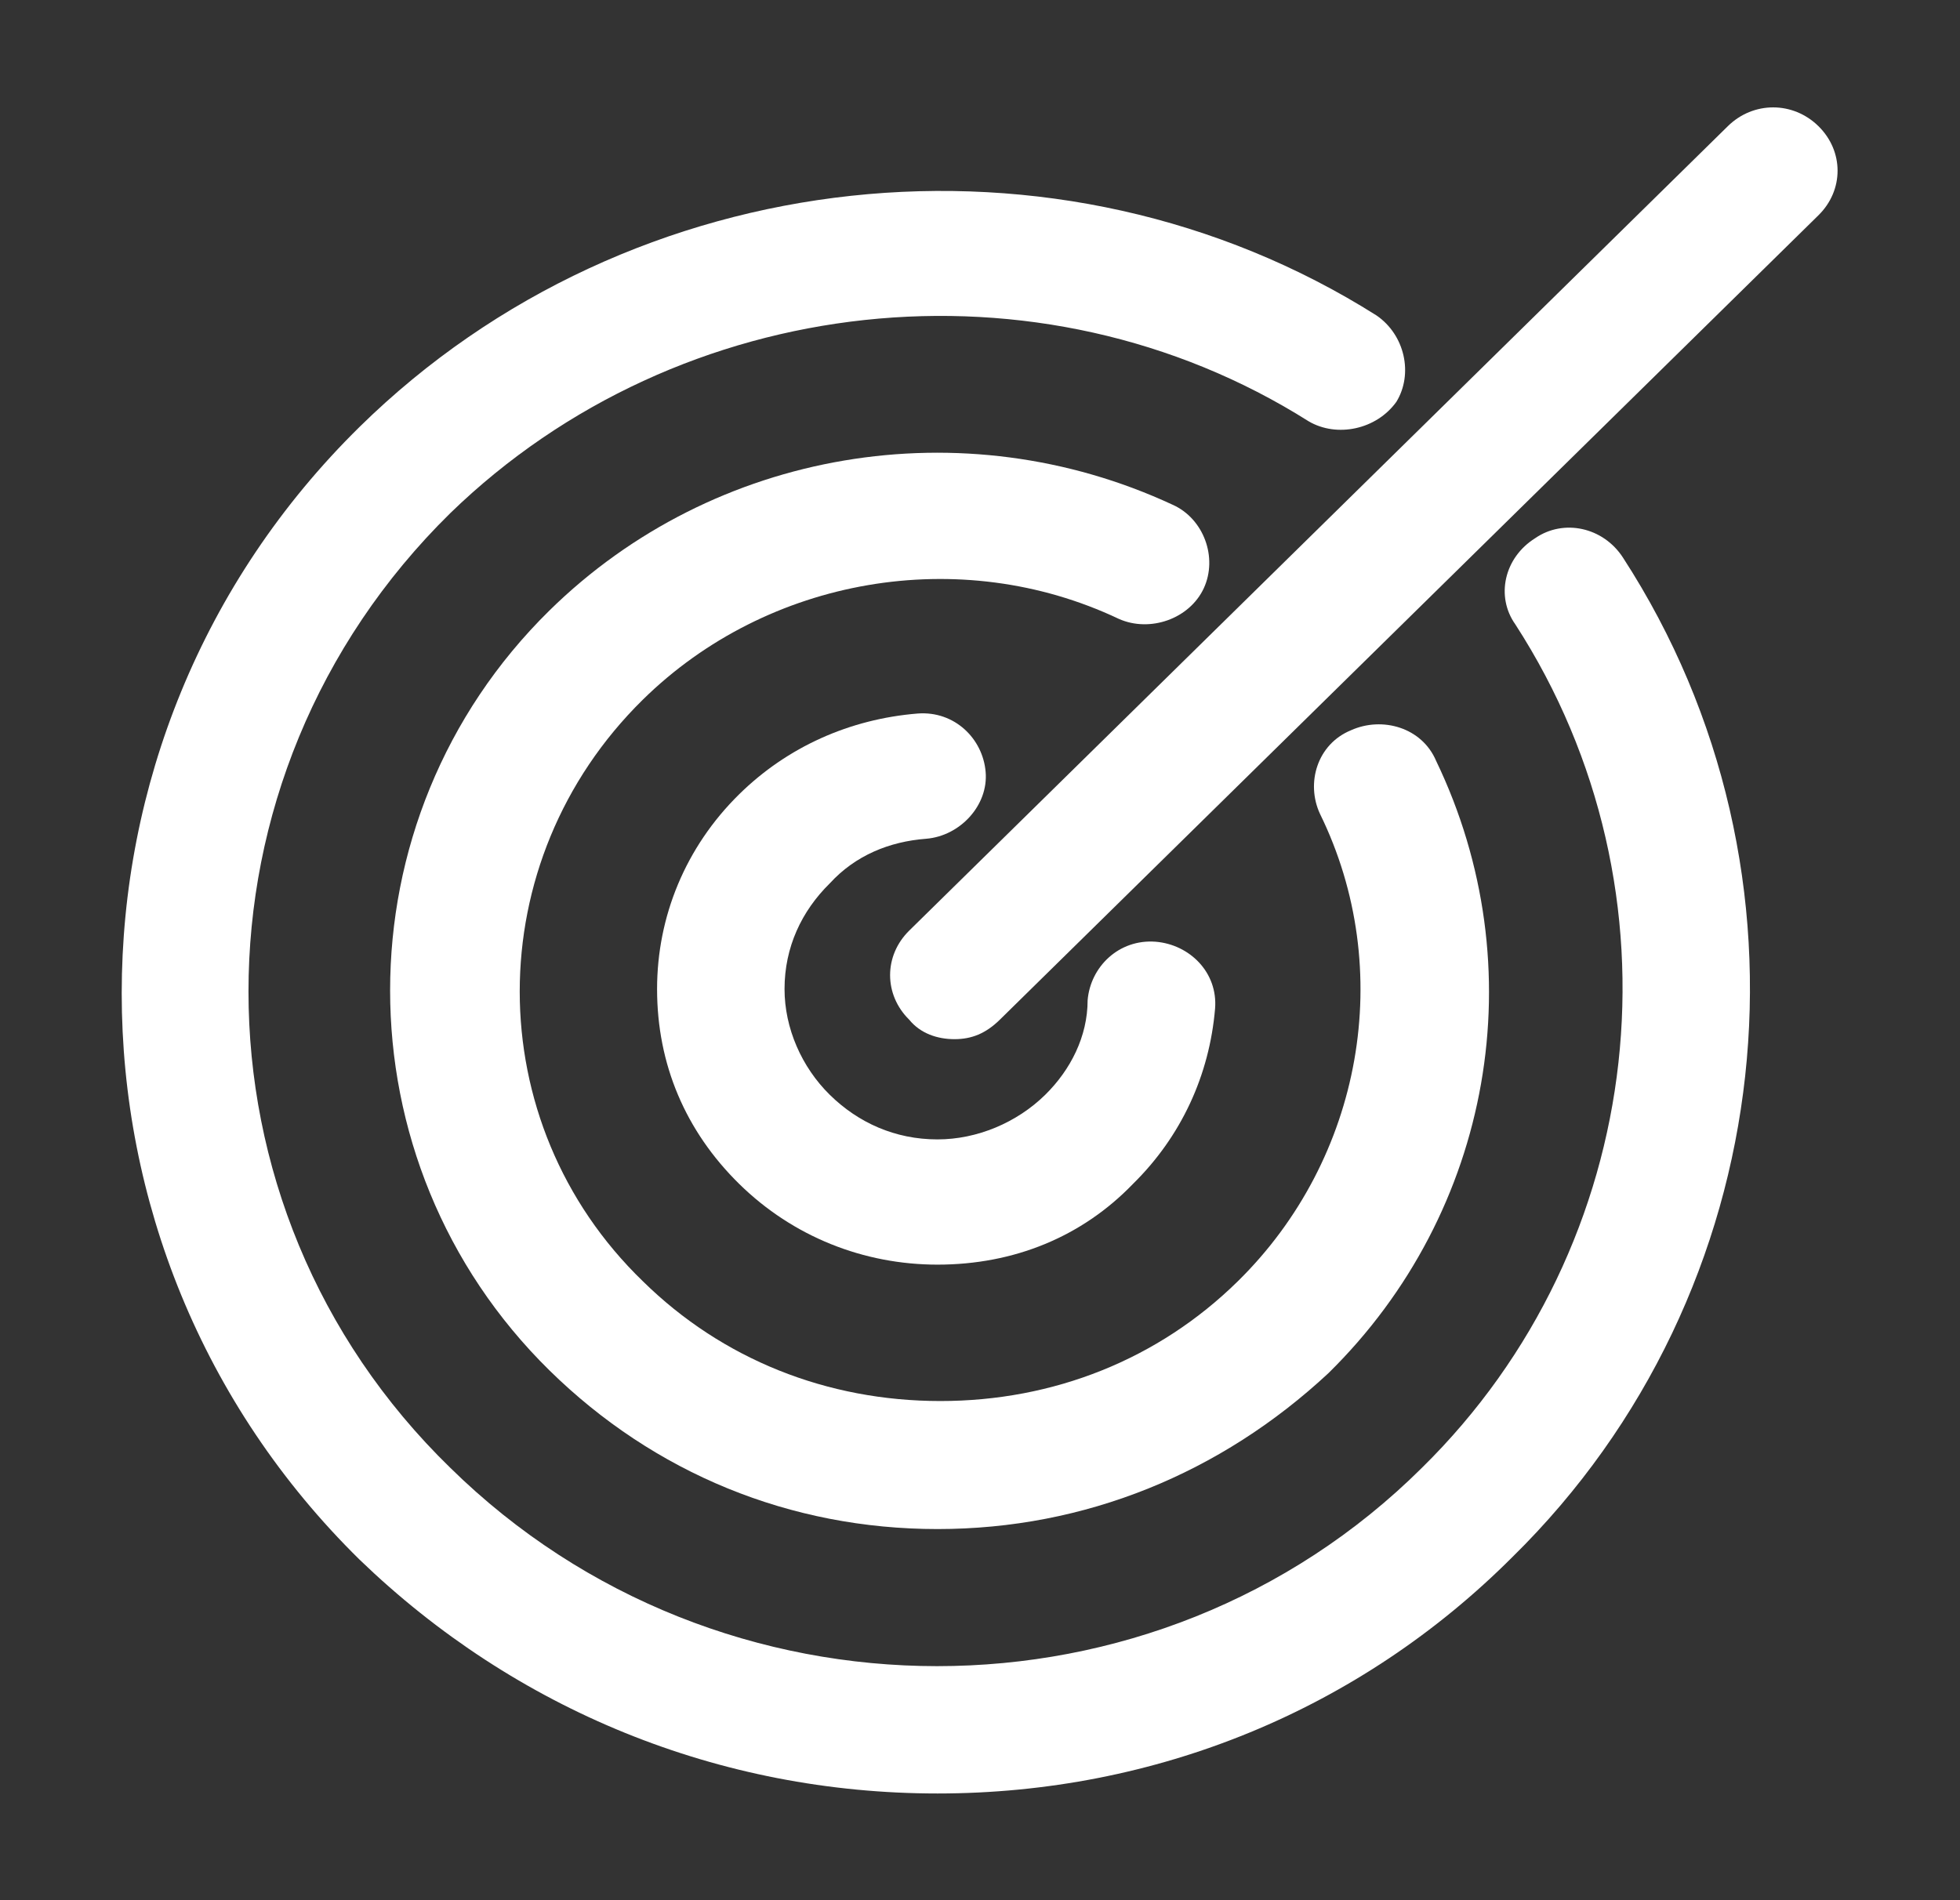
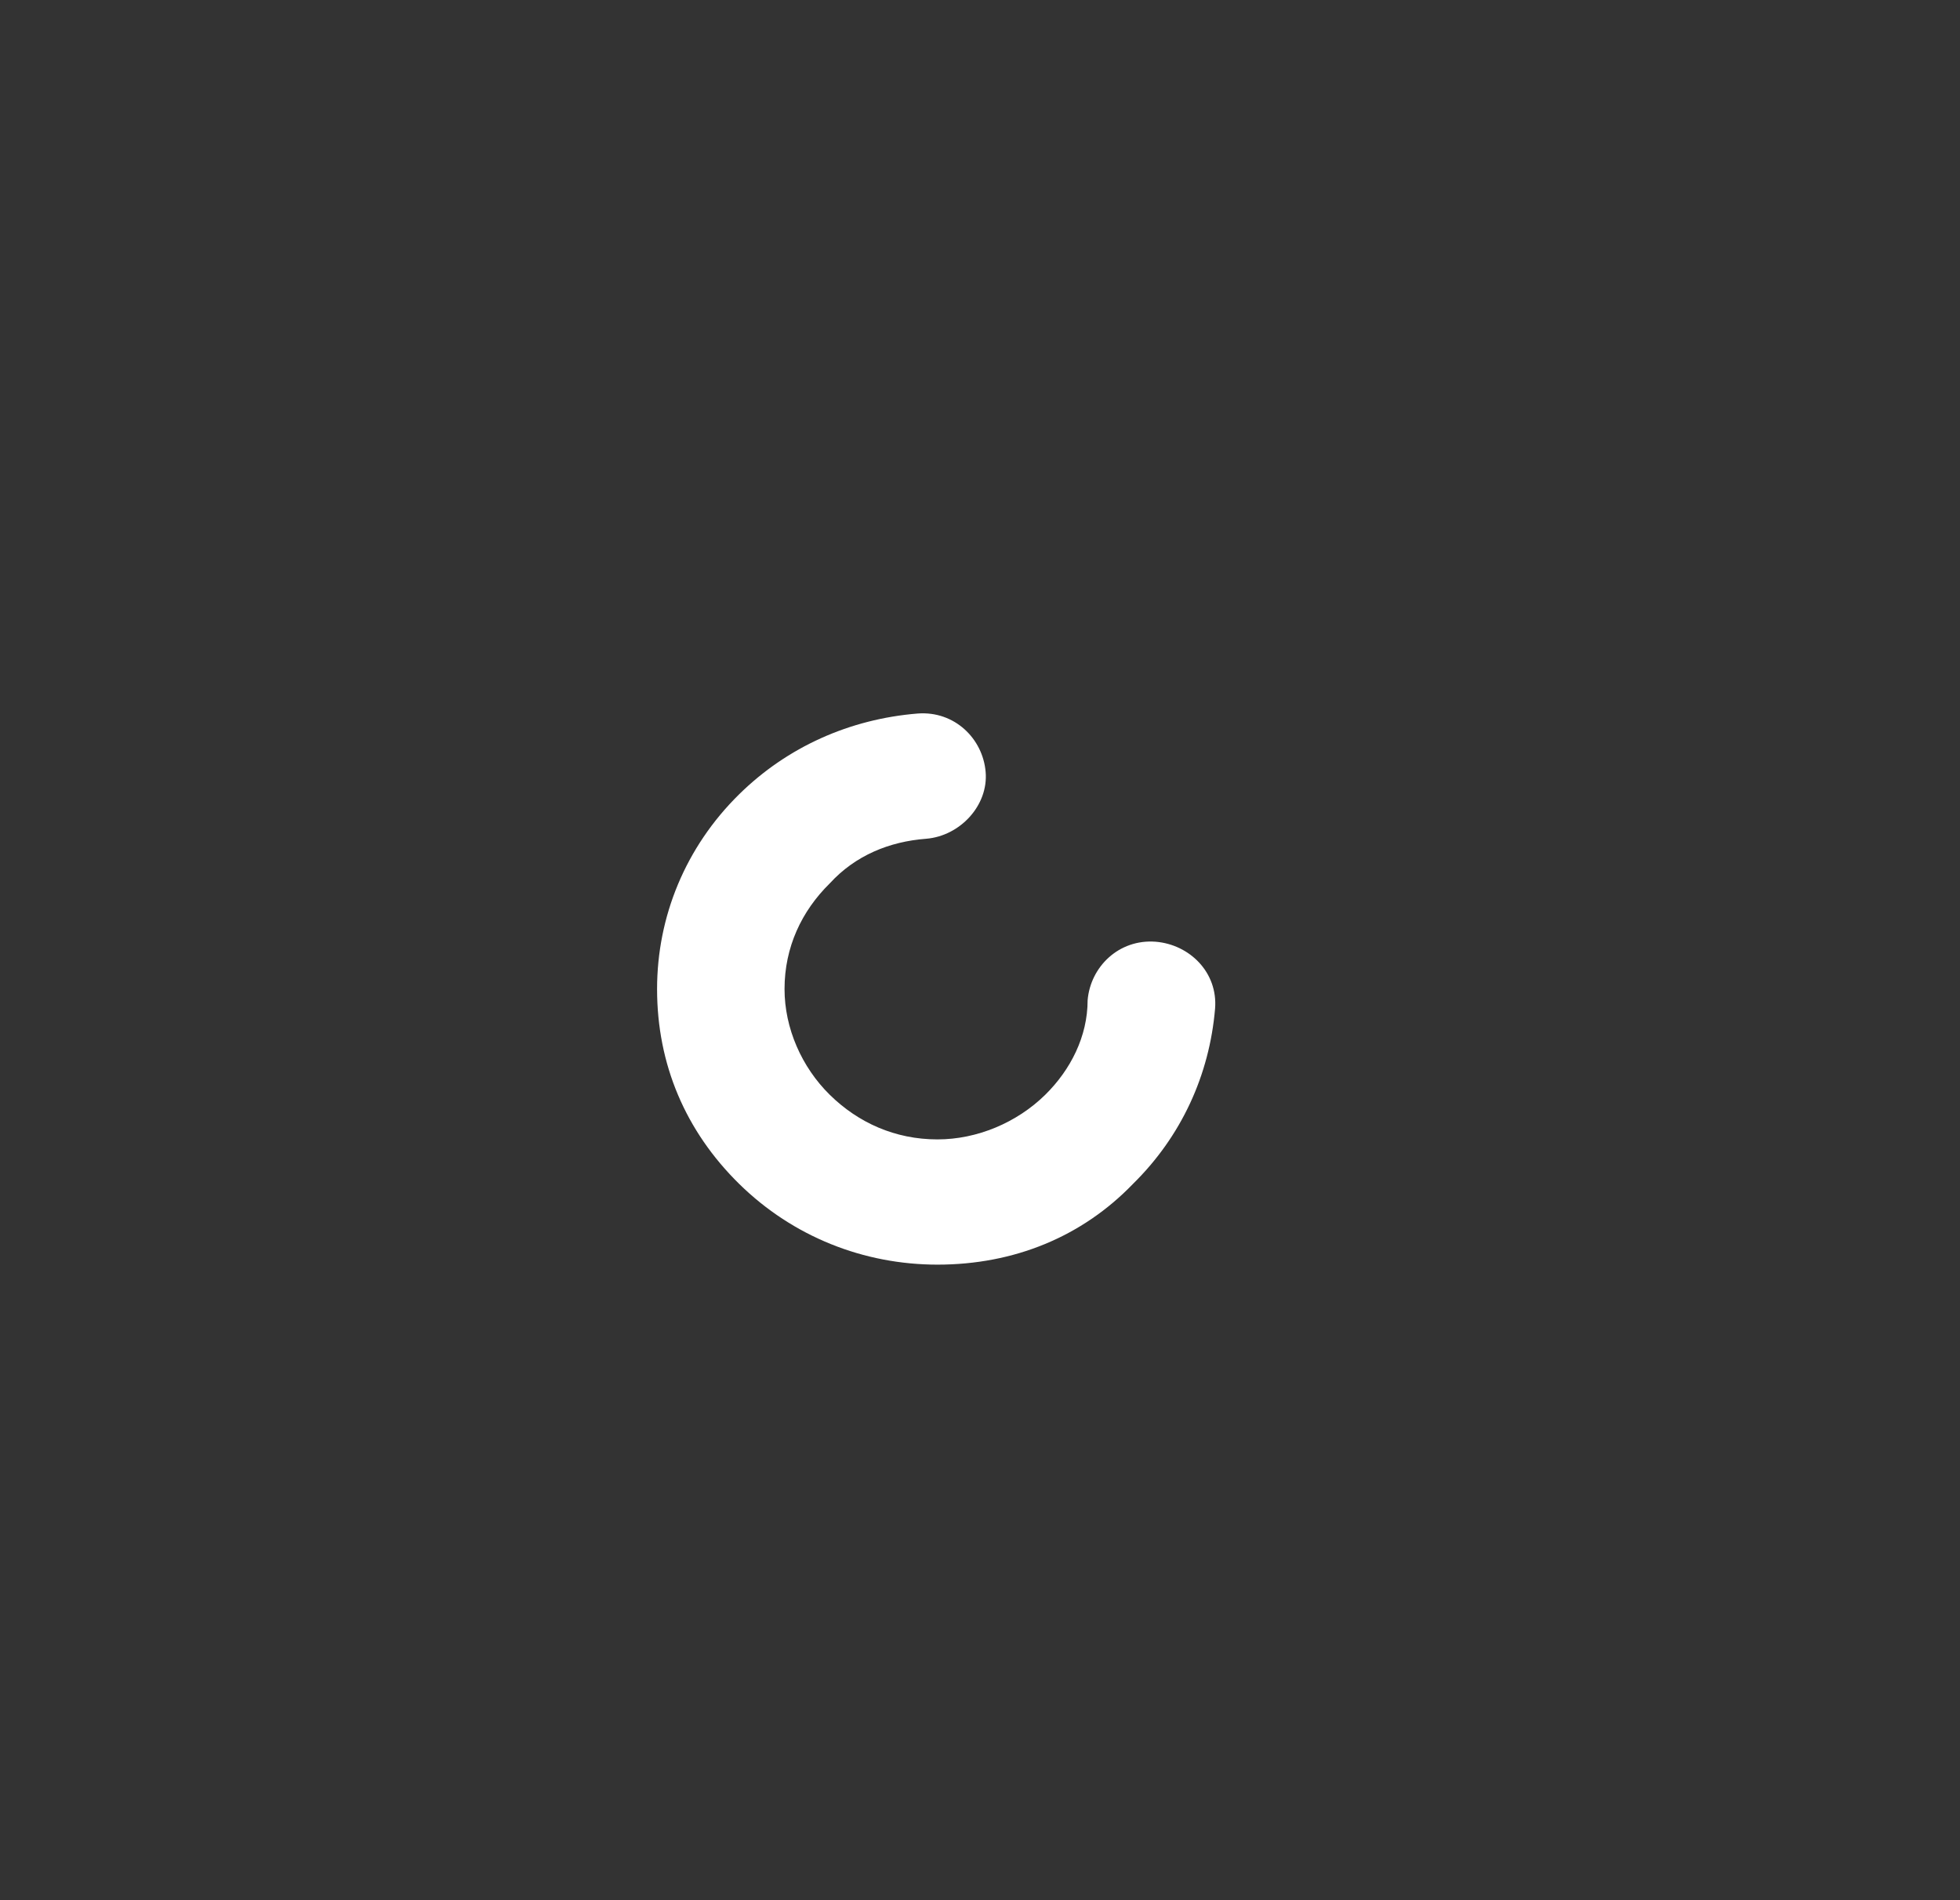
<svg xmlns="http://www.w3.org/2000/svg" width="33" height="32" viewBox="0 0 33 32" fill="none">
  <rect x="0" y="0" width="33" height="32" fill="#333333" stroke="none" />
-   <path d="M15.785 30.203C12.112 30.203 8.679 28.797 6.055 26.266C0.714 21.016 0.714 12.438 6.055 7.188C10.634 2.688 17.835 1.938 23.177 5.313C23.654 5.641 23.797 6.297 23.511 6.766C23.177 7.234 22.509 7.375 22.032 7.094C17.502 4.234 11.445 4.891 7.582 8.641C3.051 13.094 3.051 20.312 7.582 24.719C12.112 29.172 19.457 29.172 23.94 24.719C27.756 20.969 28.423 15.016 25.514 10.516C25.18 10.047 25.323 9.391 25.848 9.063C26.325 8.734 26.992 8.875 27.326 9.391C30.76 14.688 29.997 21.766 25.466 26.219C22.891 28.797 19.457 30.203 15.785 30.203Z" fill="white" />
-   <path d="M15.785 25.75C13.305 25.75 11.016 24.812 9.251 23.078C5.674 19.562 5.674 13.797 9.251 10.281C12.017 7.563 16.214 6.859 19.743 8.5C20.268 8.734 20.506 9.391 20.268 9.906C20.029 10.422 19.362 10.656 18.837 10.422C16.166 9.156 12.923 9.719 10.825 11.781C8.059 14.5 8.059 18.906 10.825 21.578C12.16 22.891 13.925 23.594 15.833 23.594C17.74 23.594 19.505 22.891 20.84 21.578C22.939 19.516 23.511 16.328 22.223 13.703C21.985 13.188 22.176 12.531 22.748 12.297C23.273 12.062 23.94 12.25 24.179 12.812C25.848 16.281 25.133 20.406 22.366 23.125C20.554 24.812 18.265 25.75 15.785 25.75Z" fill="white" />
  <path d="M15.784 21.297C14.544 21.297 13.352 20.828 12.446 19.938C11.54 19.047 11.063 17.922 11.063 16.656C11.063 15.438 11.54 14.266 12.446 13.375C13.257 12.578 14.306 12.109 15.451 12.016C16.071 11.969 16.548 12.438 16.595 13C16.643 13.562 16.166 14.078 15.594 14.125C14.974 14.172 14.401 14.406 13.972 14.875C13.495 15.344 13.209 15.953 13.209 16.656C13.209 17.312 13.495 17.969 13.972 18.438C14.449 18.906 15.069 19.188 15.784 19.188C16.452 19.188 17.12 18.906 17.597 18.438C18.026 18.016 18.312 17.453 18.312 16.844C18.36 16.281 18.837 15.812 19.457 15.859C20.029 15.906 20.506 16.375 20.458 16.984C20.363 18.109 19.886 19.141 19.075 19.938C18.217 20.828 17.072 21.297 15.784 21.297Z" fill="white" />
-   <path d="M16.071 17.5C15.785 17.5 15.498 17.406 15.308 17.172C14.879 16.75 14.879 16.094 15.308 15.672L29.091 2.125C29.52 1.703 30.188 1.703 30.617 2.125C31.046 2.547 31.046 3.203 30.617 3.625L16.834 17.172C16.596 17.406 16.357 17.5 16.071 17.5Z" fill="white" />
</svg>